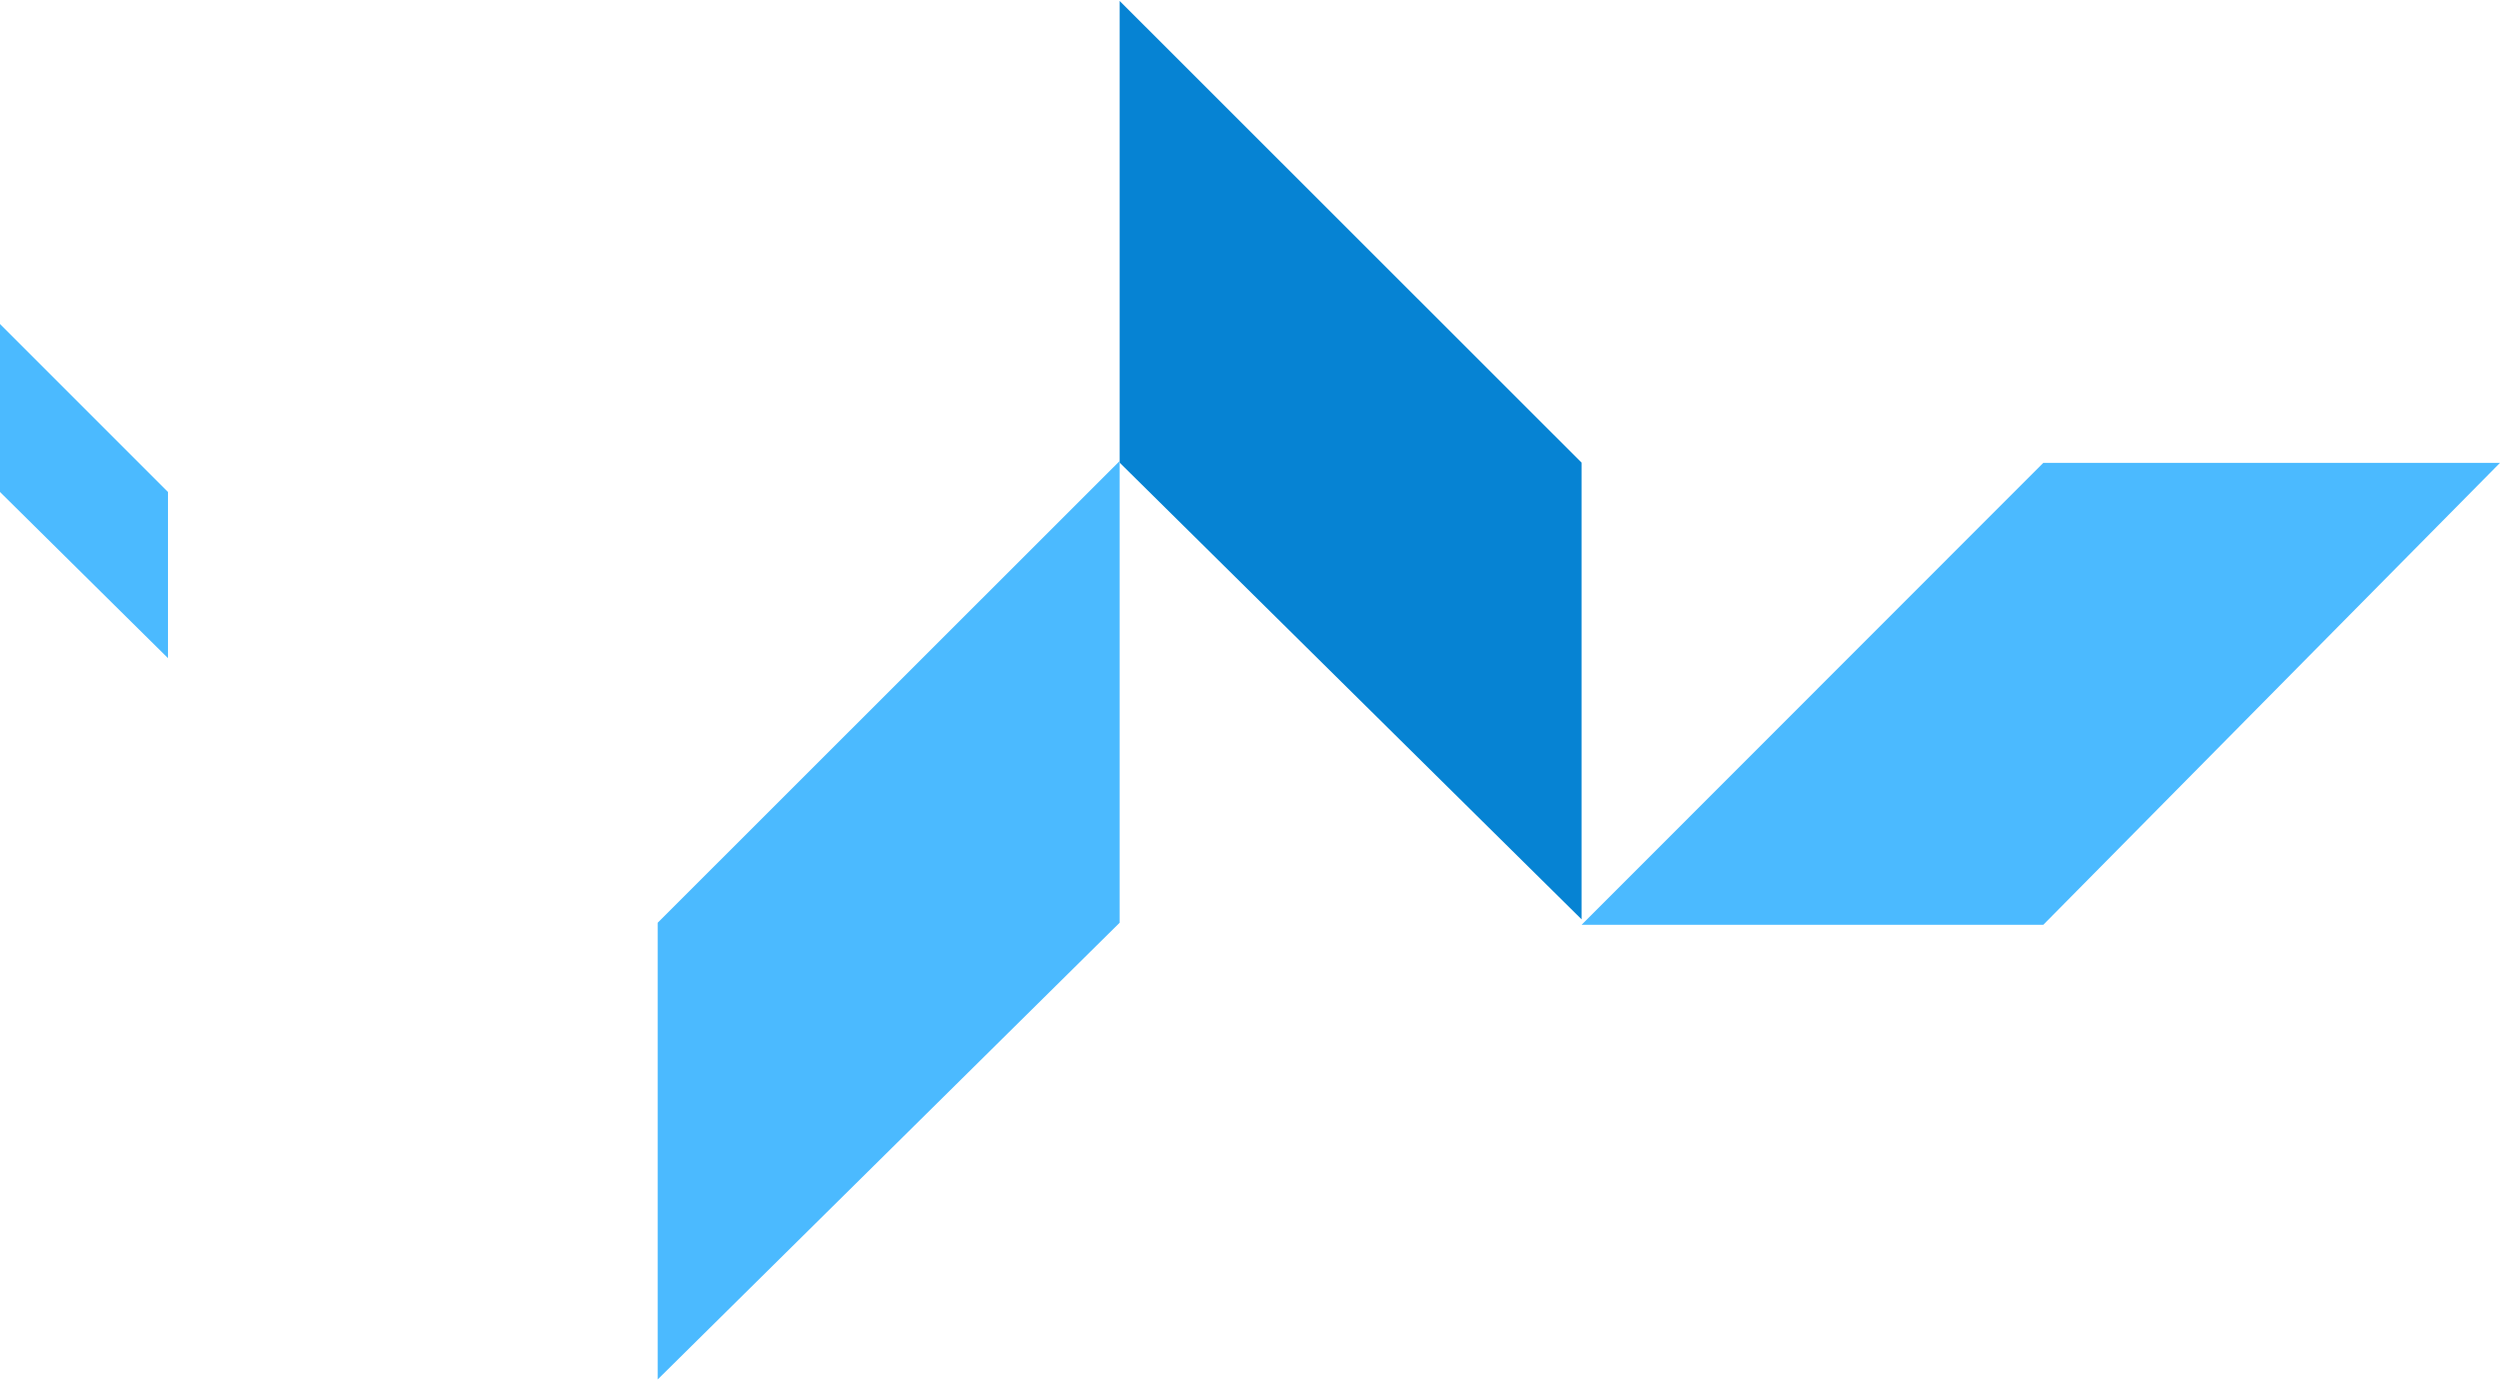
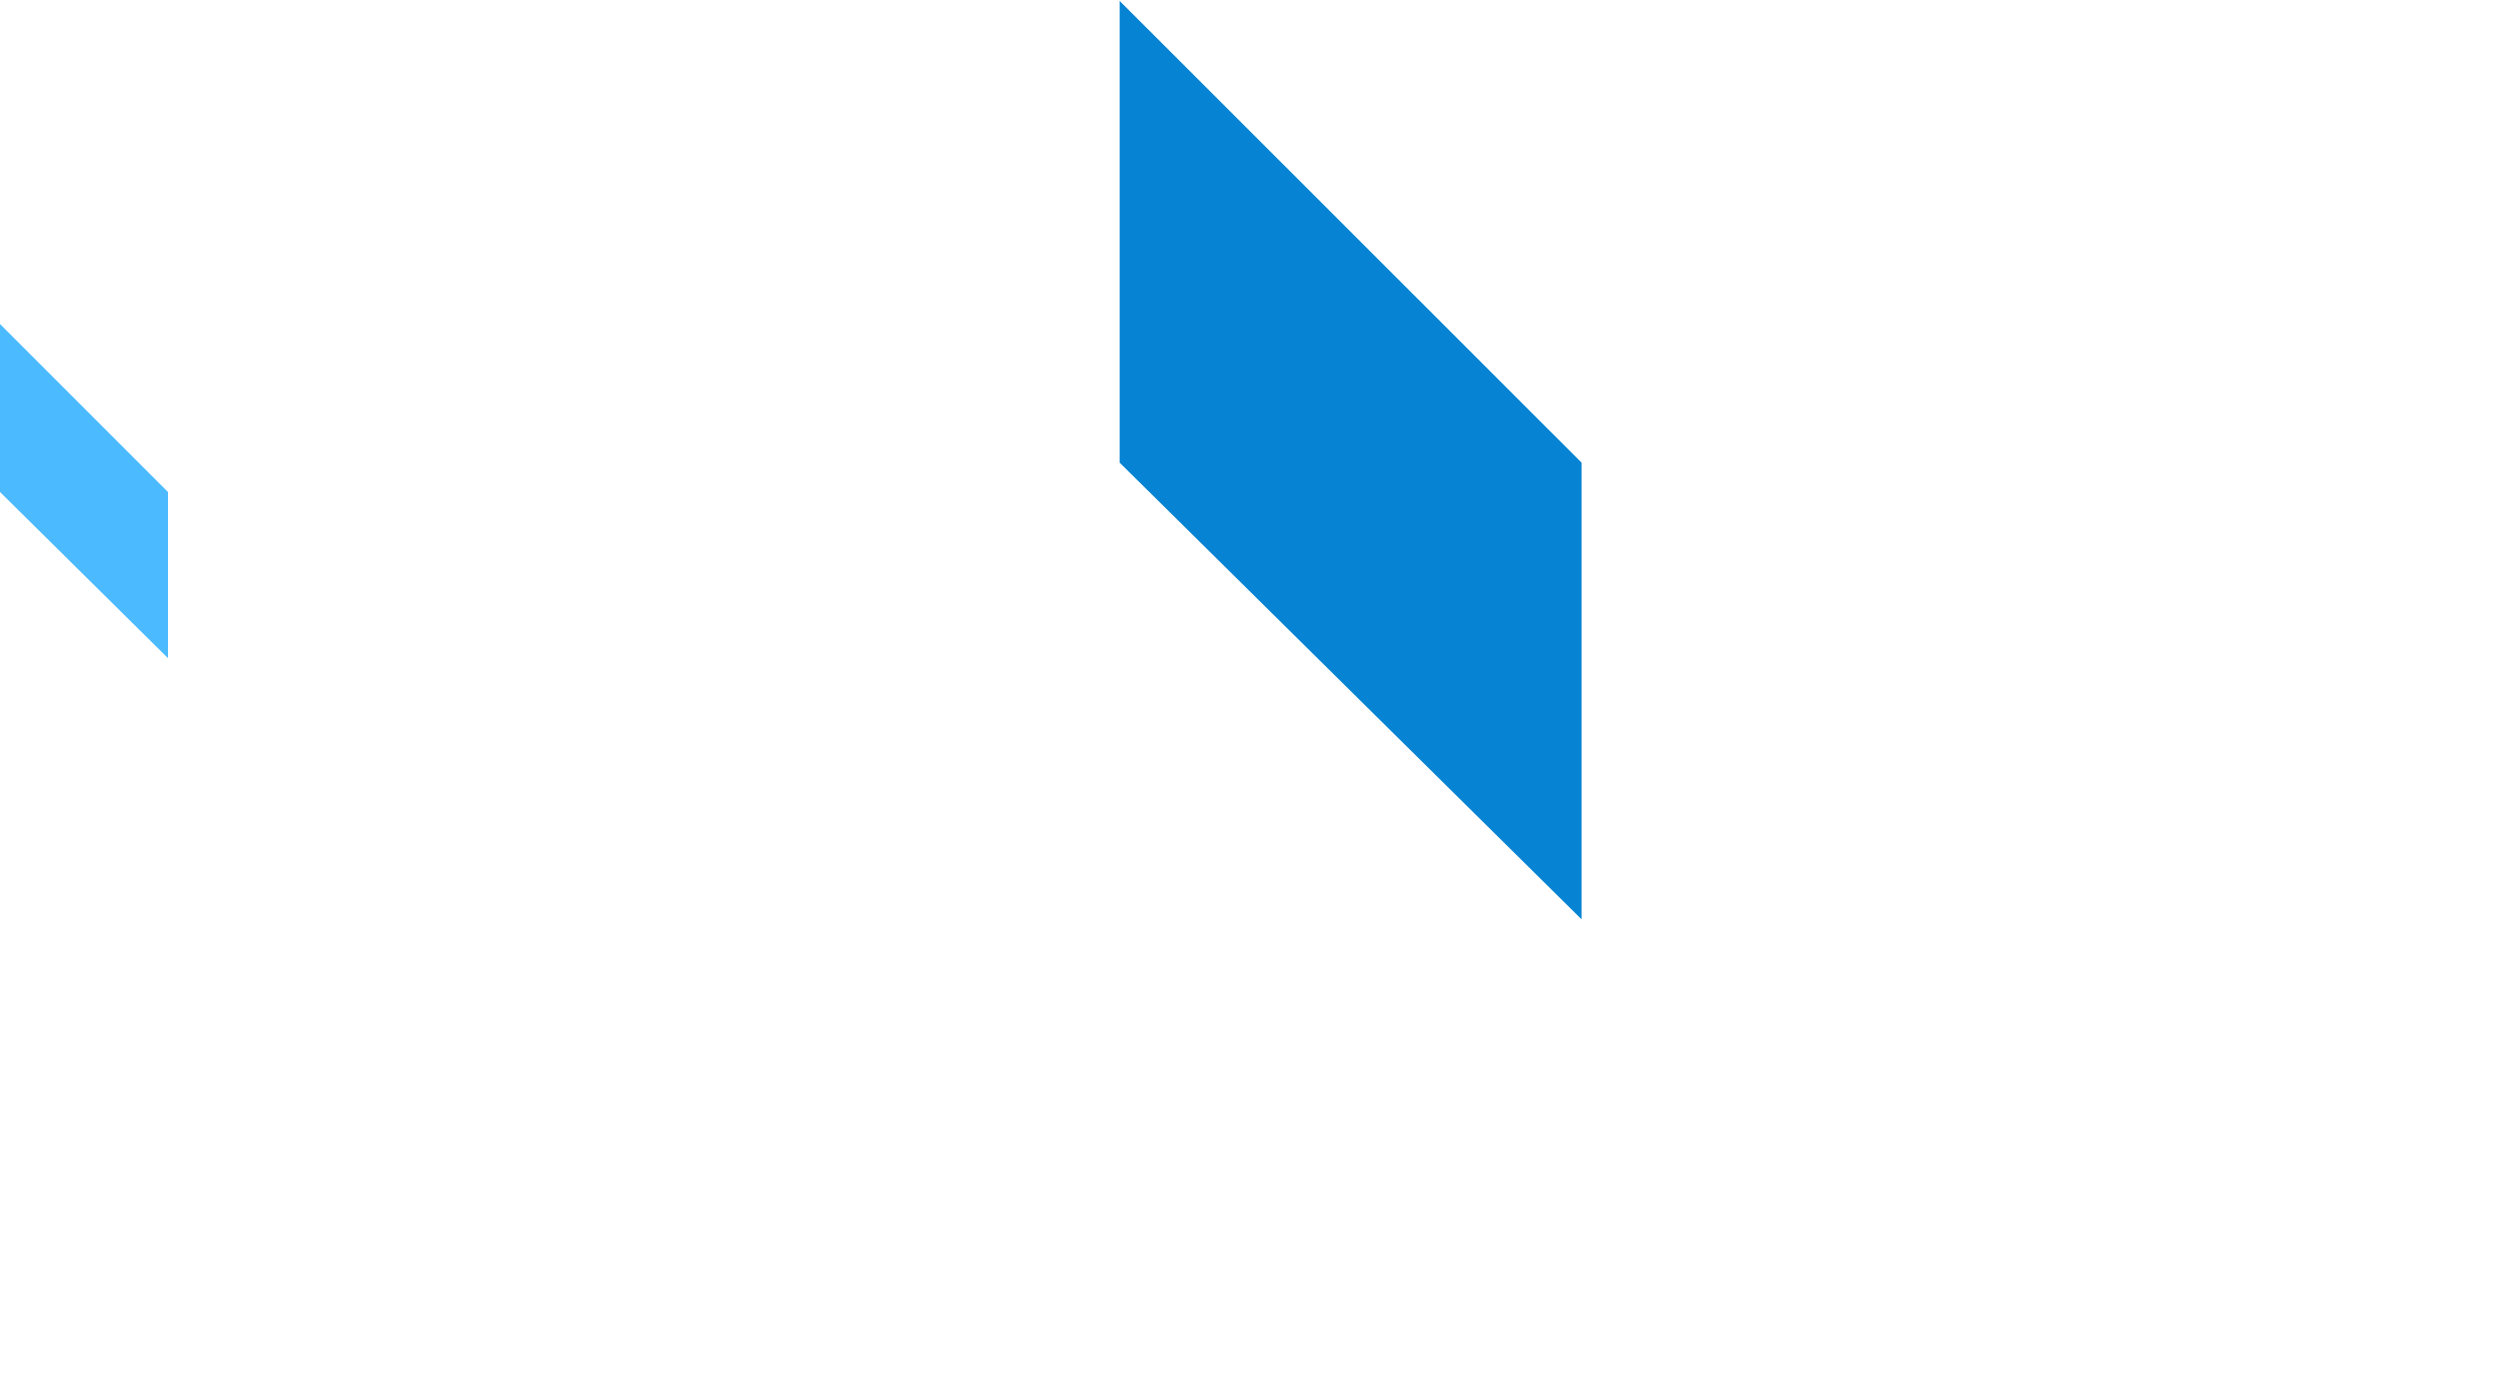
<svg xmlns="http://www.w3.org/2000/svg" width="1304" height="720" viewBox="0 0 1304 720" fill="none">
  <path d="M584 0.477L824.952 241.309V479.524L584 241.309L584 0.477Z" fill="#0683D3" />
-   <path d="M584 240.477L343.048 481.309V719.524L584 481.309V240.477Z" fill="#4BBAFF" />
-   <path d="M824.952 482.383L1065.78 241.43H1304L1065.78 482.383H824.952Z" fill="#4BBAFF" />
  <path d="M0 169L87.619 256.619V343.286L0 256.619V169Z" fill="#4BBAFF" />
</svg>